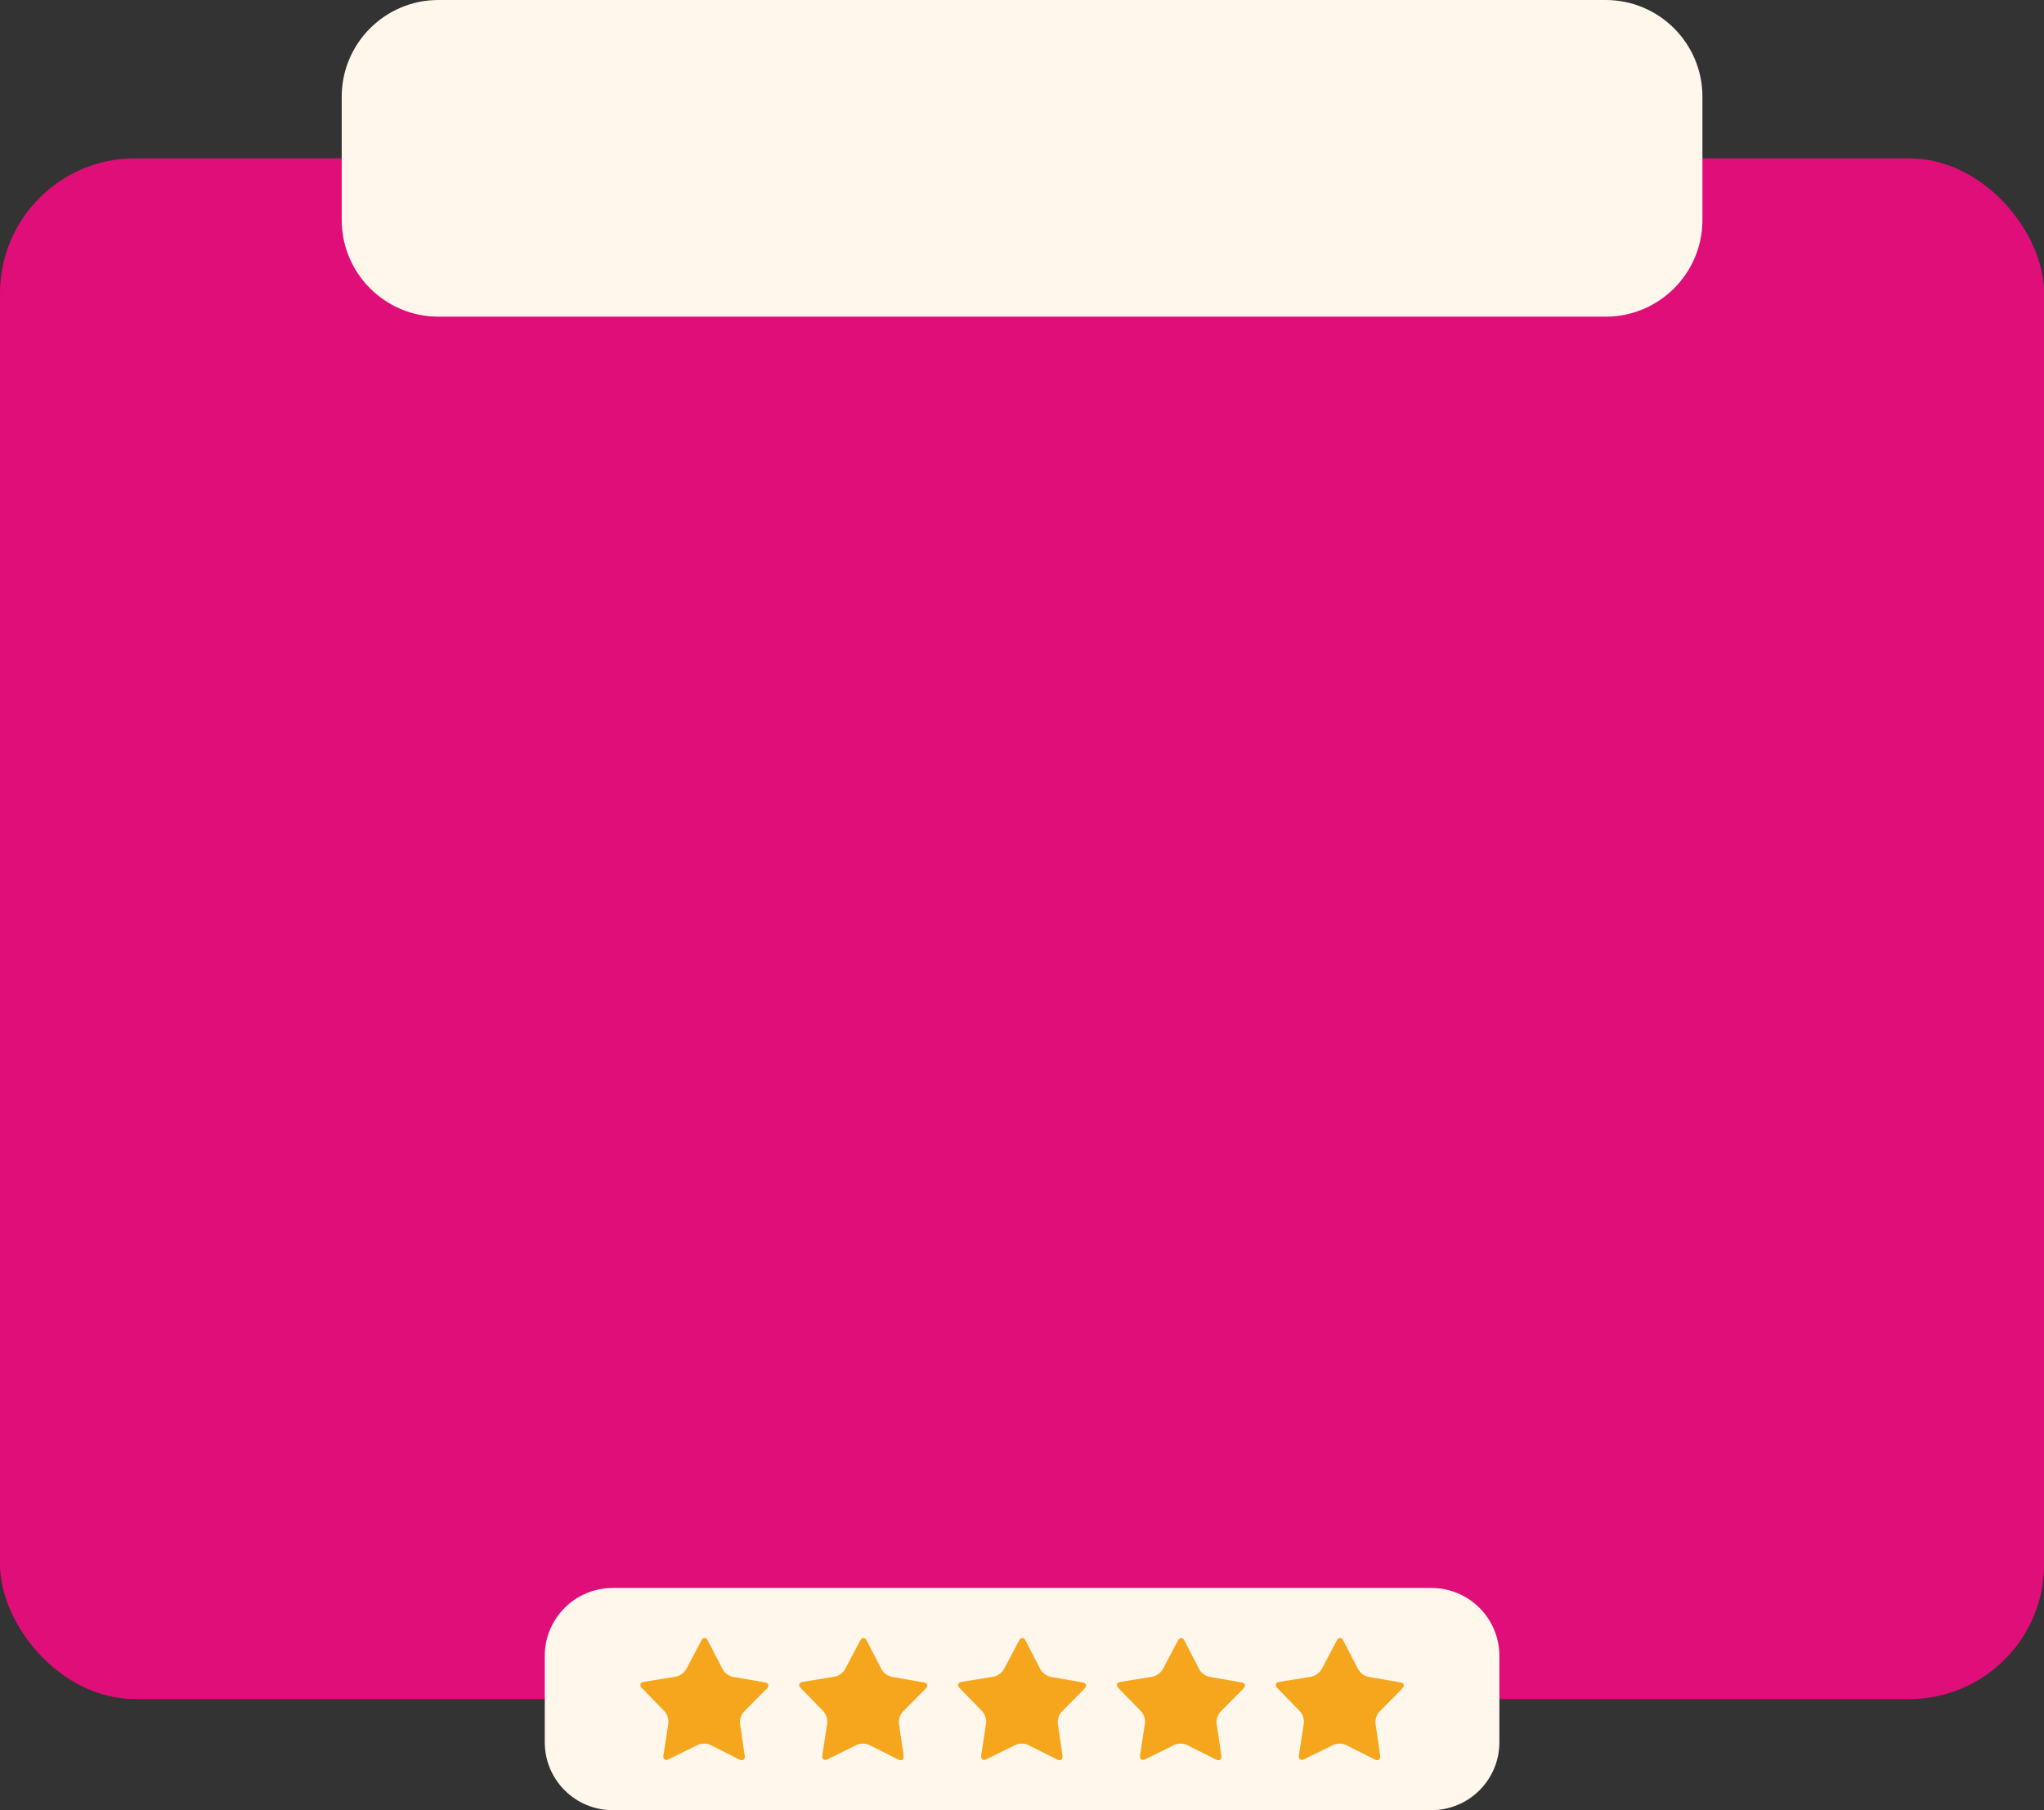
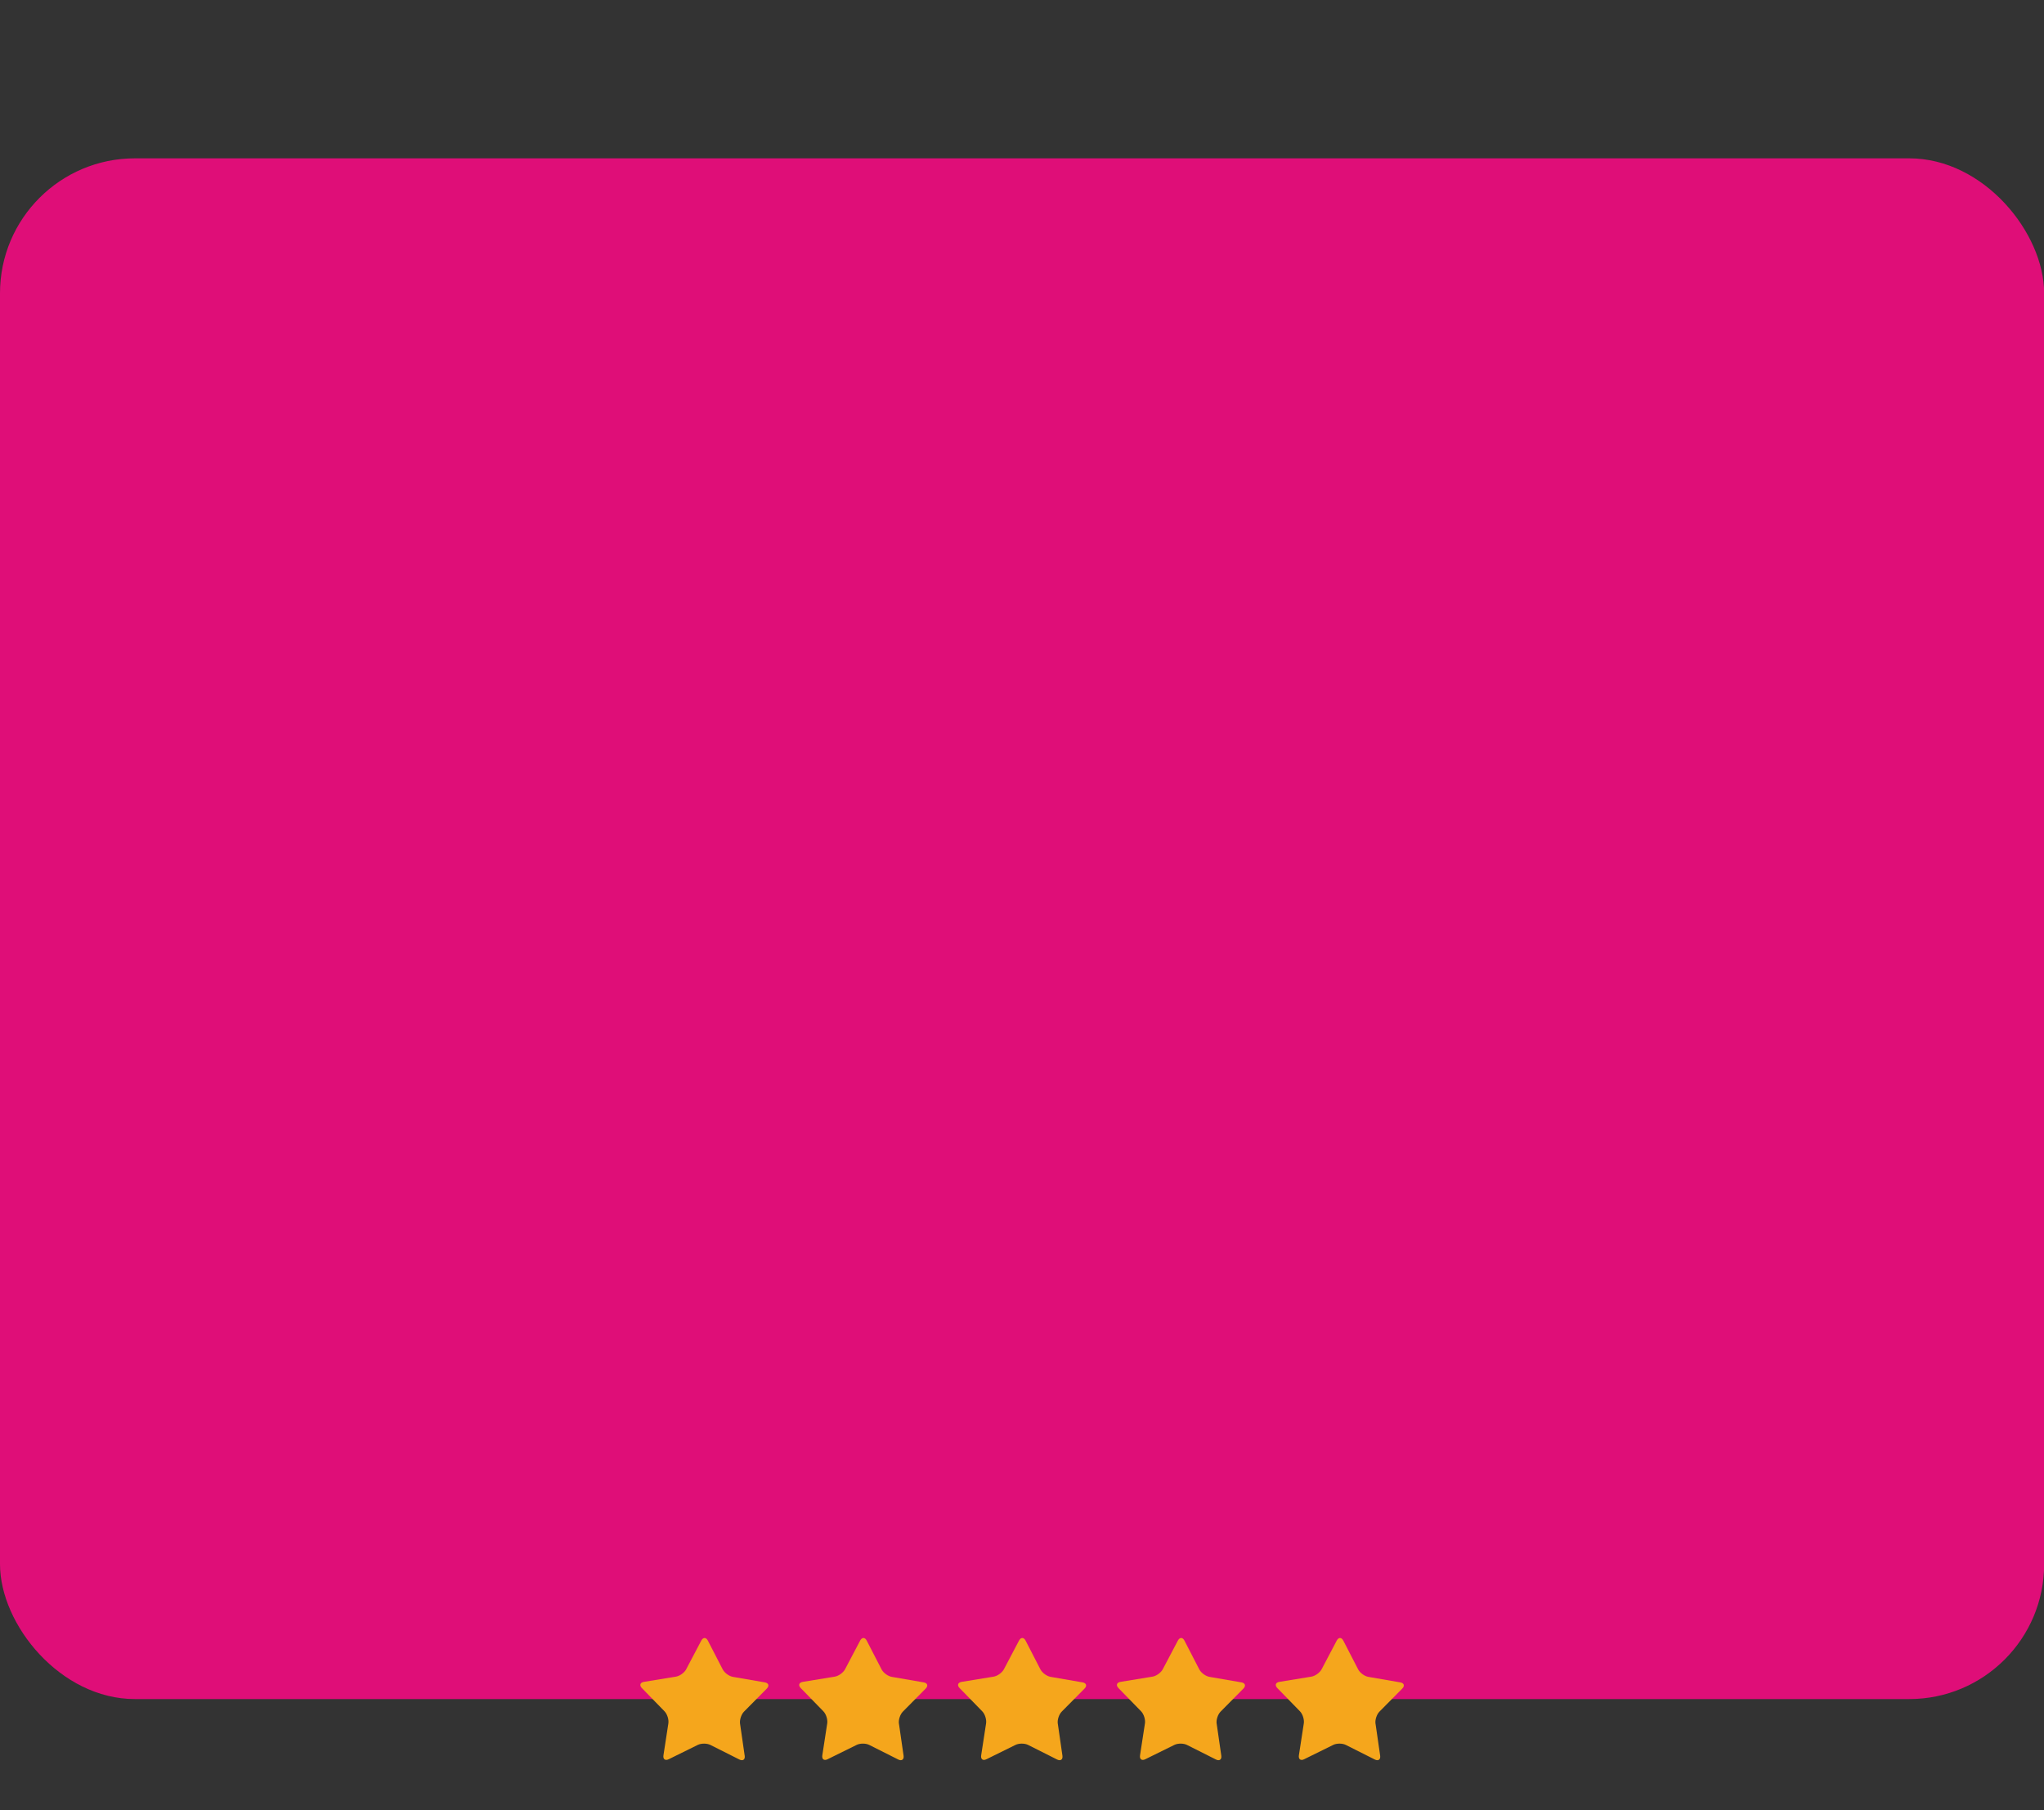
<svg xmlns="http://www.w3.org/2000/svg" data-name="Layer 2" fill="#000000" height="496.5" preserveAspectRatio="xMidYMid meet" version="1" viewBox="0.0 0.0 560.6 496.5" width="560.6" zoomAndPan="magnify">
  <rect x="0.0" y="0.0" width="560.6" height="496.5" fill="#333333" stroke="none" />
  <g data-name="Layer 1">
    <g>
      <g id="change1_1">
        <rect fill="#df0e78" height="422.61" rx="37" ry="37" width="560.64" y="43.43" />
      </g>
      <g>
        <g id="change2_1">
-           <path d="M411.23,477.89c0,10.28-8.34,18.62-18.62,18.62H168.03c-10.28,0-18.62-8.34-18.62-18.62v-23.7c0-10.28,8.34-18.62,18.62-18.62h224.58c10.28,0,18.62,8.34,18.62,18.62v23.7Z" fill="#fff7ec" />
-         </g>
+           </g>
        <g id="change2_2">
-           <path d="M466.92,60.32c0,14.66-11.88,26.54-26.54,26.54H120.26c-14.66,0-26.54-11.89-26.54-26.54V26.54c0-14.66,11.88-26.54,26.54-26.54H440.38c14.66,0,26.54,11.88,26.54,26.54V60.32Z" fill="#fff7ec" />
-         </g>
+           </g>
        <g id="change3_1">
          <path d="M204.25,481.57c.15,1.06-.5,1.53-1.46,1.05l-7.93-3.99c-.96-.48-2.52-.49-3.48-.02l-7.97,3.93c-.96,.47-1.61,0-1.45-1.06l1.35-8.78c.16-1.06-.32-2.55-1.06-3.31l-6.2-6.36c-.75-.77-.49-1.54,.56-1.71l8.77-1.43c1.06-.17,2.33-1.09,2.82-2.03l4.14-7.86c.5-.94,1.31-.94,1.8,0l4.07,7.89c.49,.95,1.75,1.88,2.8,2.06l8.75,1.51c1.05,.18,1.3,.95,.55,1.71l-6.25,6.31c-.75,.76-1.24,2.25-1.09,3.3l1.27,8.79Zm42.29-8.79c-.15-1.06,.34-2.54,1.09-3.3l6.25-6.31c.75-.76,.51-1.53-.55-1.71l-8.75-1.51c-1.05-.18-2.31-1.11-2.8-2.06l-4.07-7.89c-.49-.95-1.3-.95-1.8,0l-4.14,7.86c-.5,.94-1.77,1.86-2.82,2.03l-8.77,1.43c-1.05,.17-1.31,.94-.56,1.71l6.2,6.36c.75,.77,1.22,2.26,1.06,3.31l-1.35,8.78c-.16,1.06,.49,1.54,1.45,1.06l7.97-3.93c.96-.47,2.52-.47,3.48,.02l7.93,3.99c.95,.48,1.61,0,1.46-1.05l-1.27-8.79Zm43.57,0c-.15-1.06,.34-2.54,1.09-3.3l6.25-6.31c.75-.76,.51-1.53-.55-1.71l-8.75-1.51c-1.05-.18-2.31-1.11-2.8-2.06l-4.07-7.89c-.49-.95-1.3-.95-1.8,0l-4.14,7.86c-.5,.94-1.77,1.86-2.82,2.03l-8.77,1.43c-1.05,.17-1.31,.94-.56,1.71l6.2,6.36c.75,.77,1.22,2.26,1.06,3.31l-1.35,8.78c-.16,1.06,.49,1.54,1.45,1.06l7.97-3.93c.96-.47,2.52-.47,3.48,.02l7.93,3.99c.95,.48,1.61,0,1.46-1.05l-1.27-8.79Zm43.57,0c-.15-1.06,.34-2.54,1.09-3.3l6.25-6.31c.75-.76,.51-1.53-.55-1.71l-8.75-1.51c-1.05-.18-2.31-1.11-2.8-2.06l-4.07-7.89c-.49-.95-1.3-.95-1.8,0l-4.14,7.86c-.5,.94-1.77,1.86-2.82,2.03l-8.77,1.43c-1.05,.17-1.31,.94-.56,1.71l6.2,6.36c.75,.77,1.22,2.26,1.06,3.31l-1.35,8.78c-.16,1.06,.49,1.54,1.45,1.06l7.97-3.93c.96-.47,2.52-.47,3.48,.02l7.93,3.99c.95,.48,1.61,0,1.46-1.05l-1.27-8.79Zm43.57,0c-.15-1.06,.34-2.54,1.09-3.3l6.25-6.31c.75-.76,.51-1.53-.55-1.71l-8.75-1.51c-1.05-.18-2.31-1.11-2.8-2.06l-4.07-7.89c-.49-.95-1.3-.95-1.8,0l-4.14,7.86c-.5,.94-1.77,1.86-2.82,2.03l-8.77,1.43c-1.05,.17-1.31,.94-.56,1.71l6.2,6.36c.75,.77,1.22,2.26,1.06,3.31l-1.35,8.78c-.16,1.06,.49,1.54,1.45,1.06l7.97-3.93c.96-.47,2.52-.47,3.48,.02l7.93,3.99c.95,.48,1.61,0,1.46-1.05l-1.27-8.79Z" fill="#f5a61c" />
        </g>
      </g>
    </g>
  </g>
</svg>